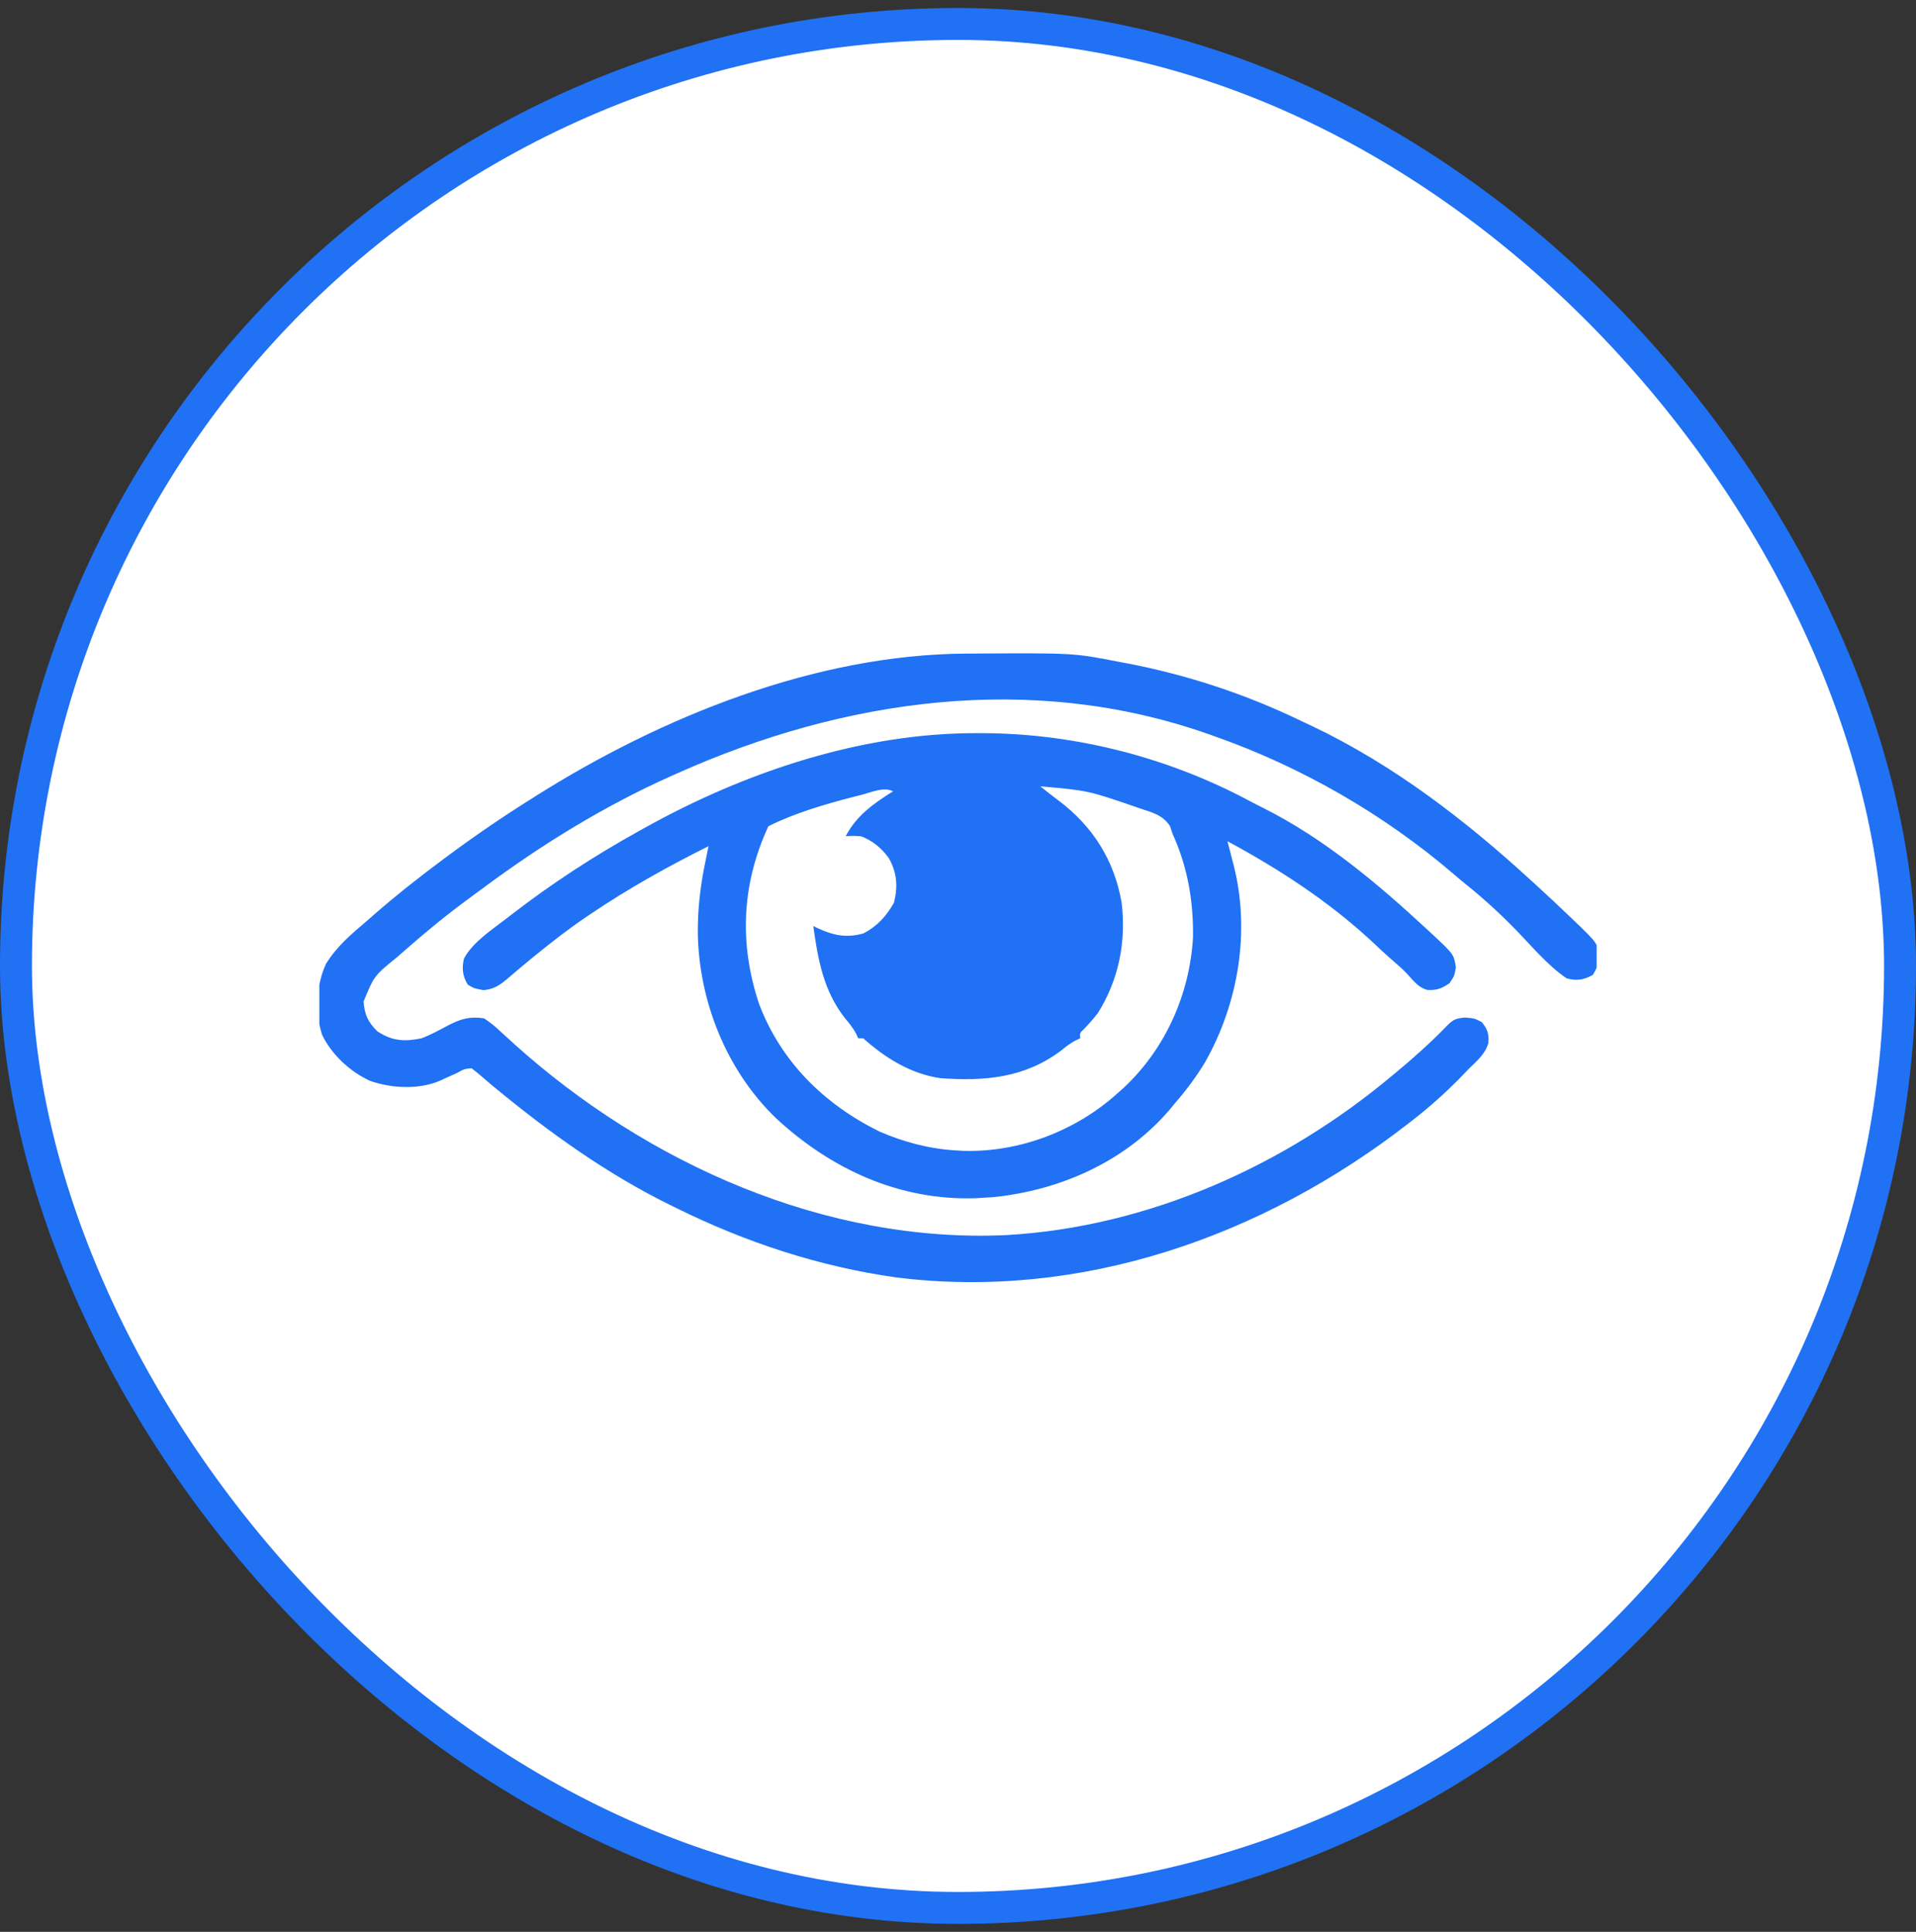
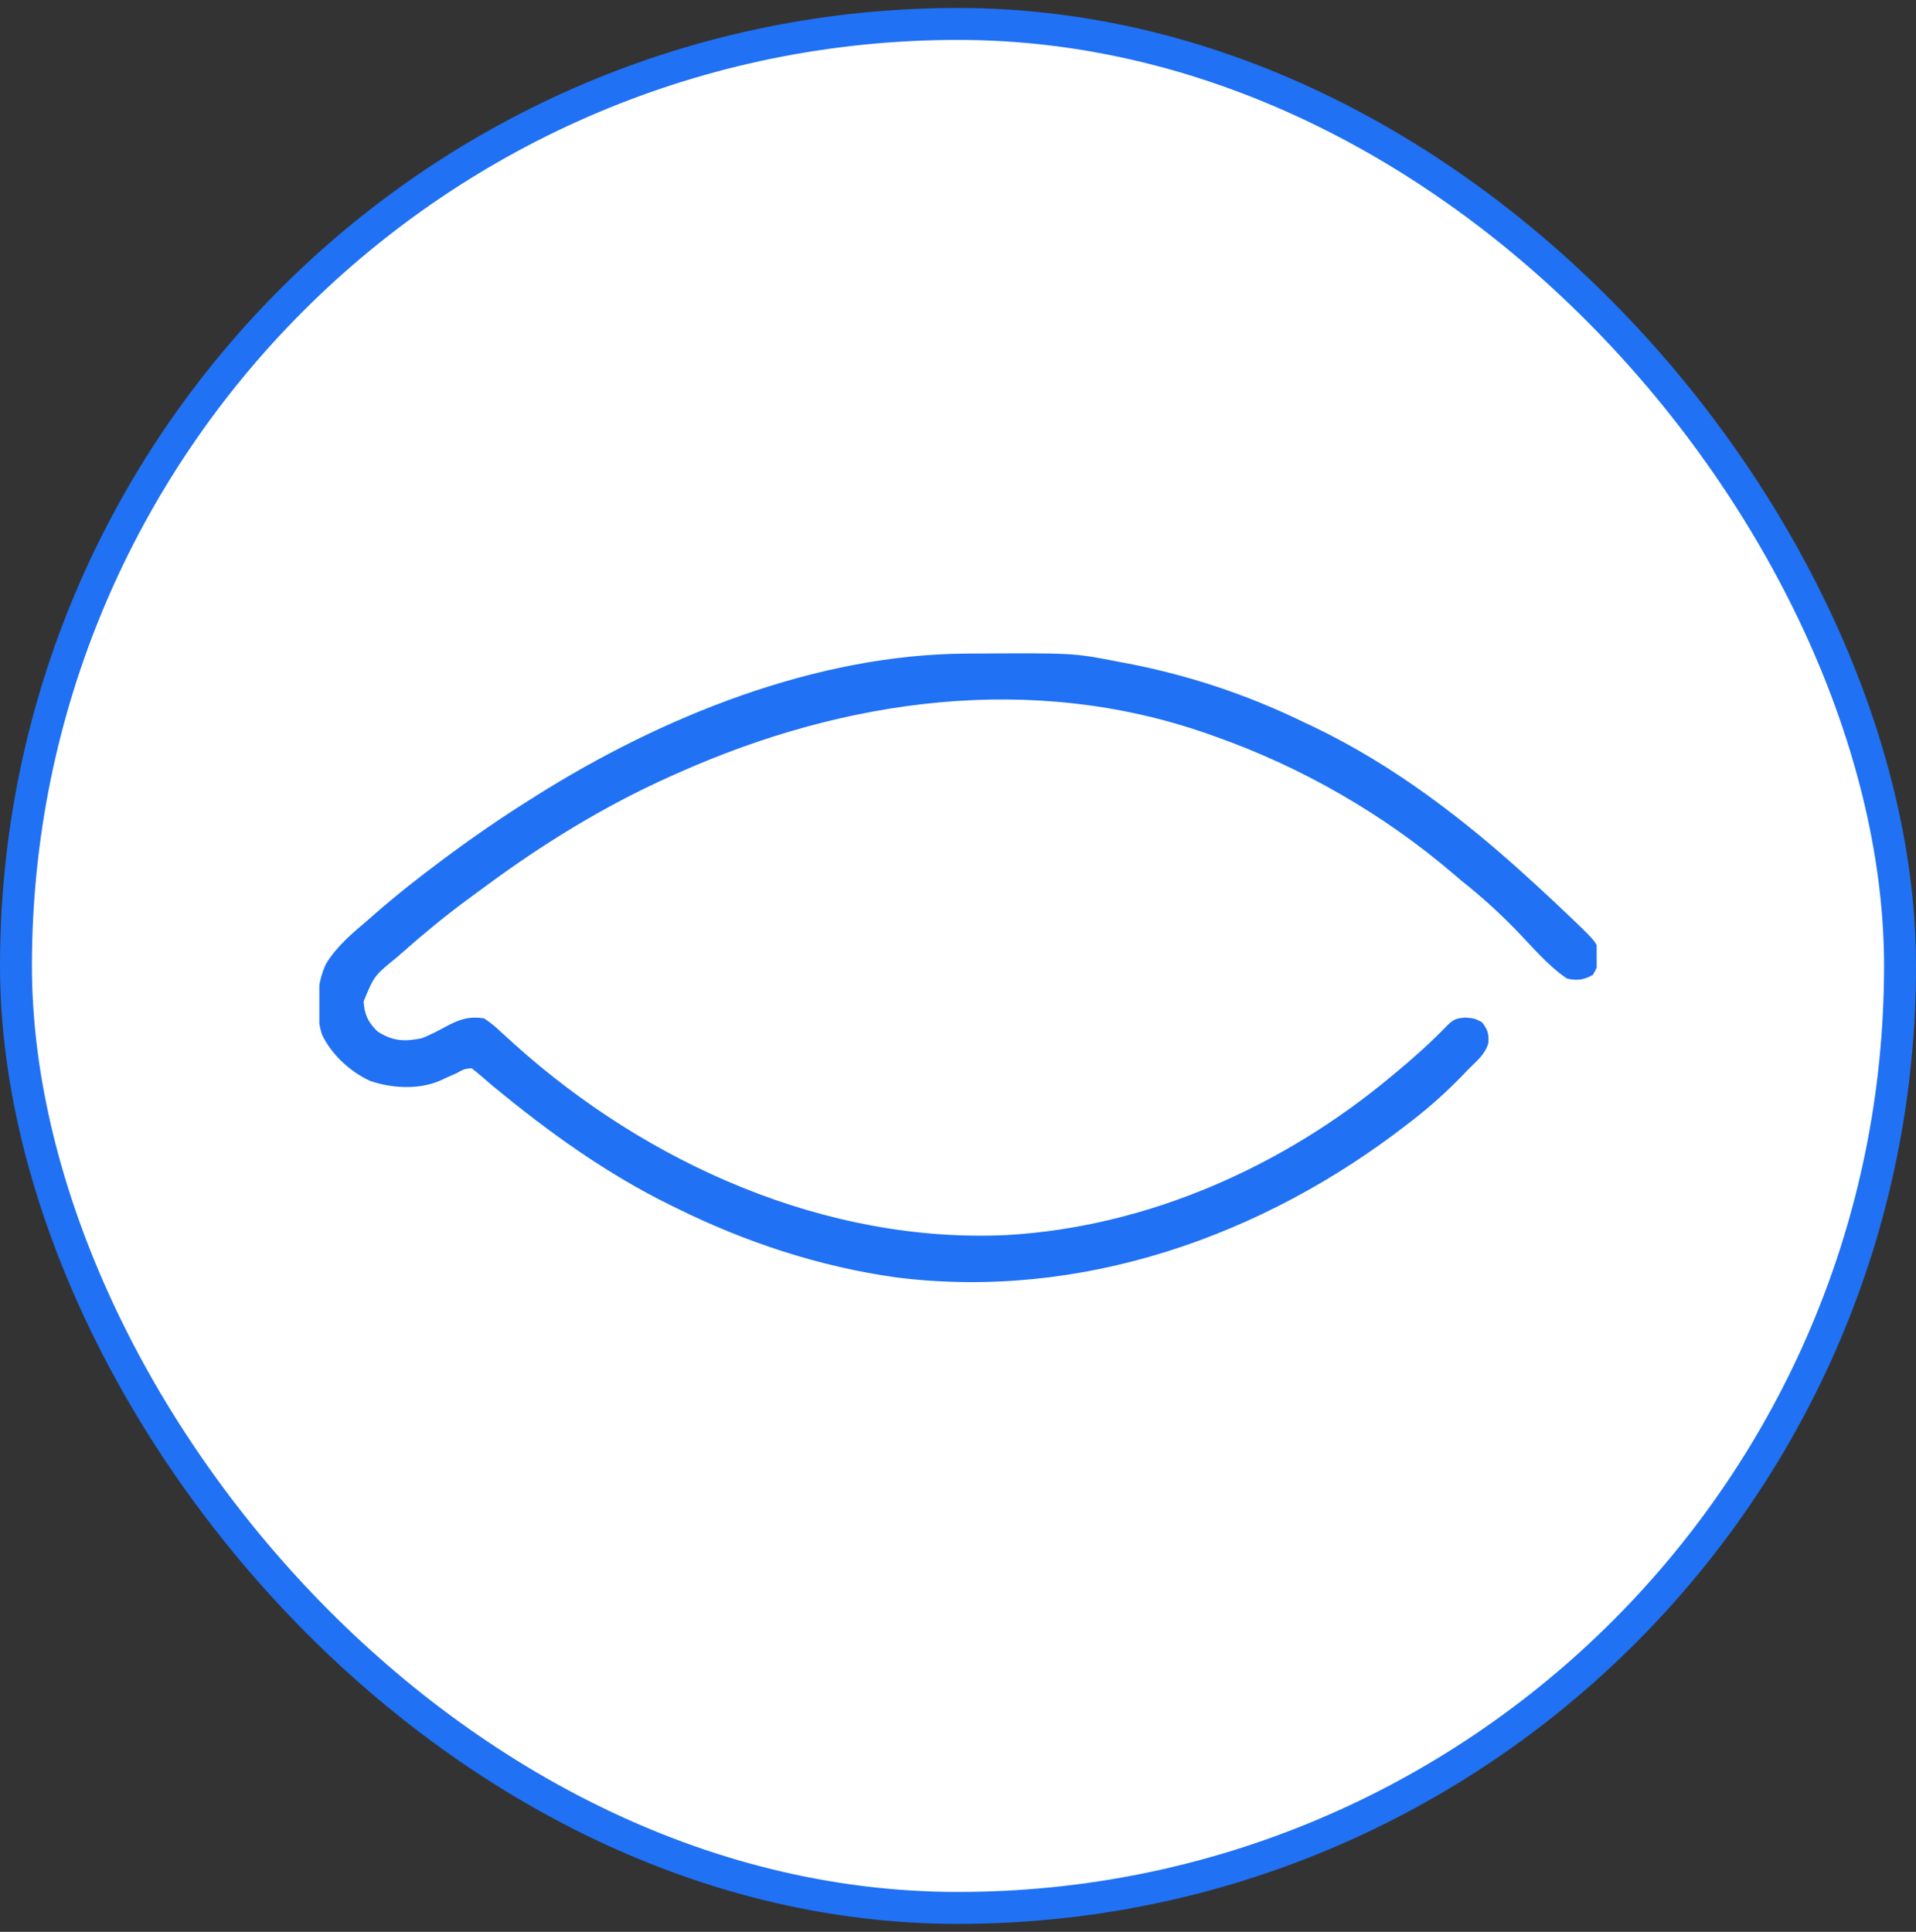
<svg xmlns="http://www.w3.org/2000/svg" width="120" height="121" viewBox="0 0 120 121" fill="none">
  <rect x="0" y="0" width="120" height="121" fill="#333333" stroke="none" />
  <rect x="1" y="1.5" width="118" height="118" rx="59" fill="white" />
  <rect x="1" y="1.5" width="118" height="118" rx="59" stroke="#2071F4" stroke-width="2" />
  <g clip-path="url(#clip0_561_443)">
-     <path d="M61.269 45.92C61.388 45.92 61.508 45.921 61.631 45.921C67.396 45.953 73.223 47.459 78.31 50.193C78.592 50.343 78.876 50.486 79.162 50.628C82.961 52.542 86.29 55.349 89.394 58.225C89.541 58.36 89.541 58.36 89.691 58.499C91.052 59.772 91.052 59.772 91.181 60.578C91.093 61.125 91.093 61.125 90.781 61.584C90.298 61.916 89.972 62.041 89.381 62.002C88.866 61.847 88.594 61.516 88.244 61.122C87.976 60.821 87.698 60.566 87.392 60.305C86.87 59.856 86.369 59.39 85.869 58.918C83.186 56.434 80.083 54.419 76.874 52.688C76.939 52.936 76.939 52.936 77.006 53.19C77.063 53.413 77.12 53.636 77.177 53.859C77.206 53.968 77.234 54.077 77.264 54.189C78.317 58.326 77.564 62.832 75.478 66.525C74.921 67.448 74.299 68.281 73.593 69.094C73.488 69.222 73.382 69.35 73.273 69.482C70.503 72.737 66.423 74.551 62.216 74.982C61.946 75.001 61.676 75.018 61.406 75.031C61.298 75.038 61.191 75.044 61.081 75.051C56.294 75.197 52.046 73.225 48.593 70.031C45.515 67.049 43.804 62.787 43.705 58.541C43.688 56.906 43.872 55.377 44.218 53.781C44.271 53.521 44.323 53.261 44.374 53C41.829 54.27 39.392 55.63 37.031 57.219C36.925 57.29 36.819 57.361 36.711 57.434C35.613 58.18 34.573 58.988 33.544 59.826C33.438 59.913 33.332 59.999 33.222 60.088C32.782 60.449 32.345 60.811 31.917 61.185C31.379 61.642 30.984 61.969 30.263 62.014C29.687 61.906 29.687 61.906 29.296 61.672C28.965 61.119 28.915 60.647 29.062 60.031C29.637 58.984 30.793 58.247 31.718 57.531C31.81 57.46 31.901 57.389 31.996 57.316C34.534 55.352 37.194 53.618 39.999 52.062C40.189 51.956 40.189 51.956 40.382 51.848C46.674 48.346 54.018 45.881 61.269 45.92ZM65.156 49.25C65.519 49.543 65.882 49.834 66.258 50.111C68.422 51.721 69.787 53.865 70.249 56.538C70.542 58.981 70.072 61.371 68.749 63.469C68.468 63.824 68.178 64.156 67.862 64.481C67.622 64.706 67.622 64.706 67.656 65.031C67.564 65.074 67.472 65.117 67.377 65.161C67.041 65.338 66.785 65.532 66.494 65.773C64.208 67.516 61.671 67.732 58.906 67.531C57.048 67.268 55.434 66.257 54.062 65.031C53.959 65.031 53.856 65.031 53.749 65.031C53.709 64.941 53.668 64.851 53.626 64.758C53.425 64.384 53.193 64.096 52.919 63.772C51.582 62.064 51.226 60.107 50.937 58C51.032 58.047 51.126 58.094 51.224 58.142C52.218 58.593 52.994 58.755 54.062 58.469C54.931 58.026 55.506 57.39 55.986 56.545C56.245 55.531 56.183 54.666 55.667 53.748C55.233 53.138 54.619 52.62 53.906 52.375C53.411 52.349 53.411 52.349 52.968 52.375C53.629 51.093 54.737 50.305 55.937 49.562C55.335 49.261 54.572 49.628 53.945 49.787C53.779 49.829 53.613 49.87 53.441 49.913C51.652 50.377 49.784 50.92 48.124 51.75C46.451 55.373 46.282 59.091 47.539 62.873C48.91 66.505 51.628 69.165 55.058 70.861C56.595 71.538 58.318 71.986 59.999 72.062C60.105 72.069 60.211 72.075 60.319 72.081C63.842 72.191 67.402 70.822 69.999 68.469C70.127 68.355 70.255 68.242 70.387 68.125C72.992 65.682 74.504 62.286 74.719 58.724C74.749 56.429 74.388 54.321 73.437 52.219C73.356 51.978 73.356 51.978 73.274 51.733C72.809 51.045 72.204 50.902 71.435 50.647C71.208 50.568 71.208 50.568 70.977 50.487C68.127 49.514 68.127 49.514 65.156 49.25Z" fill="#2071F4" />
    <path d="M60.533 40.937C60.759 40.935 60.759 40.935 60.99 40.934C67.241 40.898 67.241 40.898 70 41.438C70.162 41.468 70.324 41.498 70.491 41.529C74.352 42.263 78.027 43.476 81.562 45.188C81.771 45.286 81.98 45.384 82.189 45.482C87.297 47.921 91.786 51.376 95.937 55.188C96.026 55.268 96.114 55.348 96.205 55.431C96.906 56.07 97.597 56.718 98.281 57.375C98.371 57.46 98.461 57.546 98.554 57.634C100.099 59.117 100.099 59.117 100.146 60.031C100.084 60.456 99.986 60.68 99.766 61.057C99.207 61.378 98.74 61.445 98.125 61.281C96.906 60.455 95.906 59.227 94.877 58.175C93.826 57.102 92.742 56.123 91.562 55.188C91.402 55.053 91.242 54.917 91.083 54.78C86.692 51.014 81.544 48.048 76.094 46.125C75.953 46.075 75.811 46.024 75.666 45.973C64.619 42.088 52.845 43.752 42.344 48.469C42.22 48.524 42.096 48.579 41.968 48.636C37.841 50.486 33.966 52.872 30.337 55.563C30.007 55.807 29.676 56.05 29.345 56.292C27.945 57.321 26.615 58.413 25.312 59.562C25.162 59.694 25.011 59.825 24.856 59.96C23.434 61.116 23.434 61.116 22.773 62.727C22.828 63.549 23.053 64.028 23.642 64.602C24.582 65.213 25.336 65.252 26.406 65.031C26.988 64.81 27.529 64.512 28.077 64.218C28.87 63.815 29.42 63.649 30.312 63.781C30.71 64.045 31.001 64.276 31.338 64.602C31.529 64.775 31.72 64.949 31.912 65.122C32.009 65.211 32.106 65.3 32.207 65.392C40.543 72.895 51.742 77.895 63.064 77.356C71.906 76.846 80.438 73.031 87.187 67.375C87.279 67.299 87.37 67.224 87.464 67.146C88.577 66.221 89.638 65.271 90.642 64.229C91.044 63.832 91.195 63.786 91.767 63.732C92.344 63.781 92.344 63.781 92.803 64.016C93.164 64.454 93.26 64.754 93.218 65.324C93.028 66.004 92.524 66.425 92.031 66.906C91.889 67.053 91.748 67.201 91.601 67.352C90.608 68.379 89.569 69.313 88.437 70.188C88.301 70.294 88.301 70.294 88.162 70.402C79.089 77.443 67.695 81.456 56.142 80.012C51.309 79.332 46.71 77.815 42.344 75.656C42.213 75.593 42.083 75.529 41.949 75.463C37.987 73.509 34.402 70.935 31.003 68.131C30.913 68.057 30.823 67.984 30.731 67.907C30.554 67.759 30.379 67.608 30.206 67.454C29.989 67.262 29.761 67.083 29.531 66.906C29.067 66.956 29.067 66.956 28.594 67.219C28.353 67.327 28.112 67.434 27.871 67.541C27.756 67.594 27.641 67.648 27.523 67.703C26.192 68.262 24.507 68.166 23.162 67.693C21.923 67.12 20.752 66.041 20.166 64.797C19.734 63.432 19.804 61.656 20.418 60.37C21.077 59.29 22.011 58.495 22.969 57.688C23.126 57.55 23.284 57.412 23.441 57.274C24.849 56.043 26.311 54.896 27.812 53.781C27.928 53.696 28.043 53.61 28.162 53.522C29.826 52.291 31.526 51.13 33.281 50.031C33.371 49.974 33.461 49.917 33.554 49.858C41.437 44.889 51.096 40.983 60.533 40.937Z" fill="#2071F4" />
  </g>
  <defs>
    <clipPath id="clip0_561_443">
      <rect width="80" height="80" fill="white" transform="translate(20 20.5)" />
    </clipPath>
  </defs>
</svg>